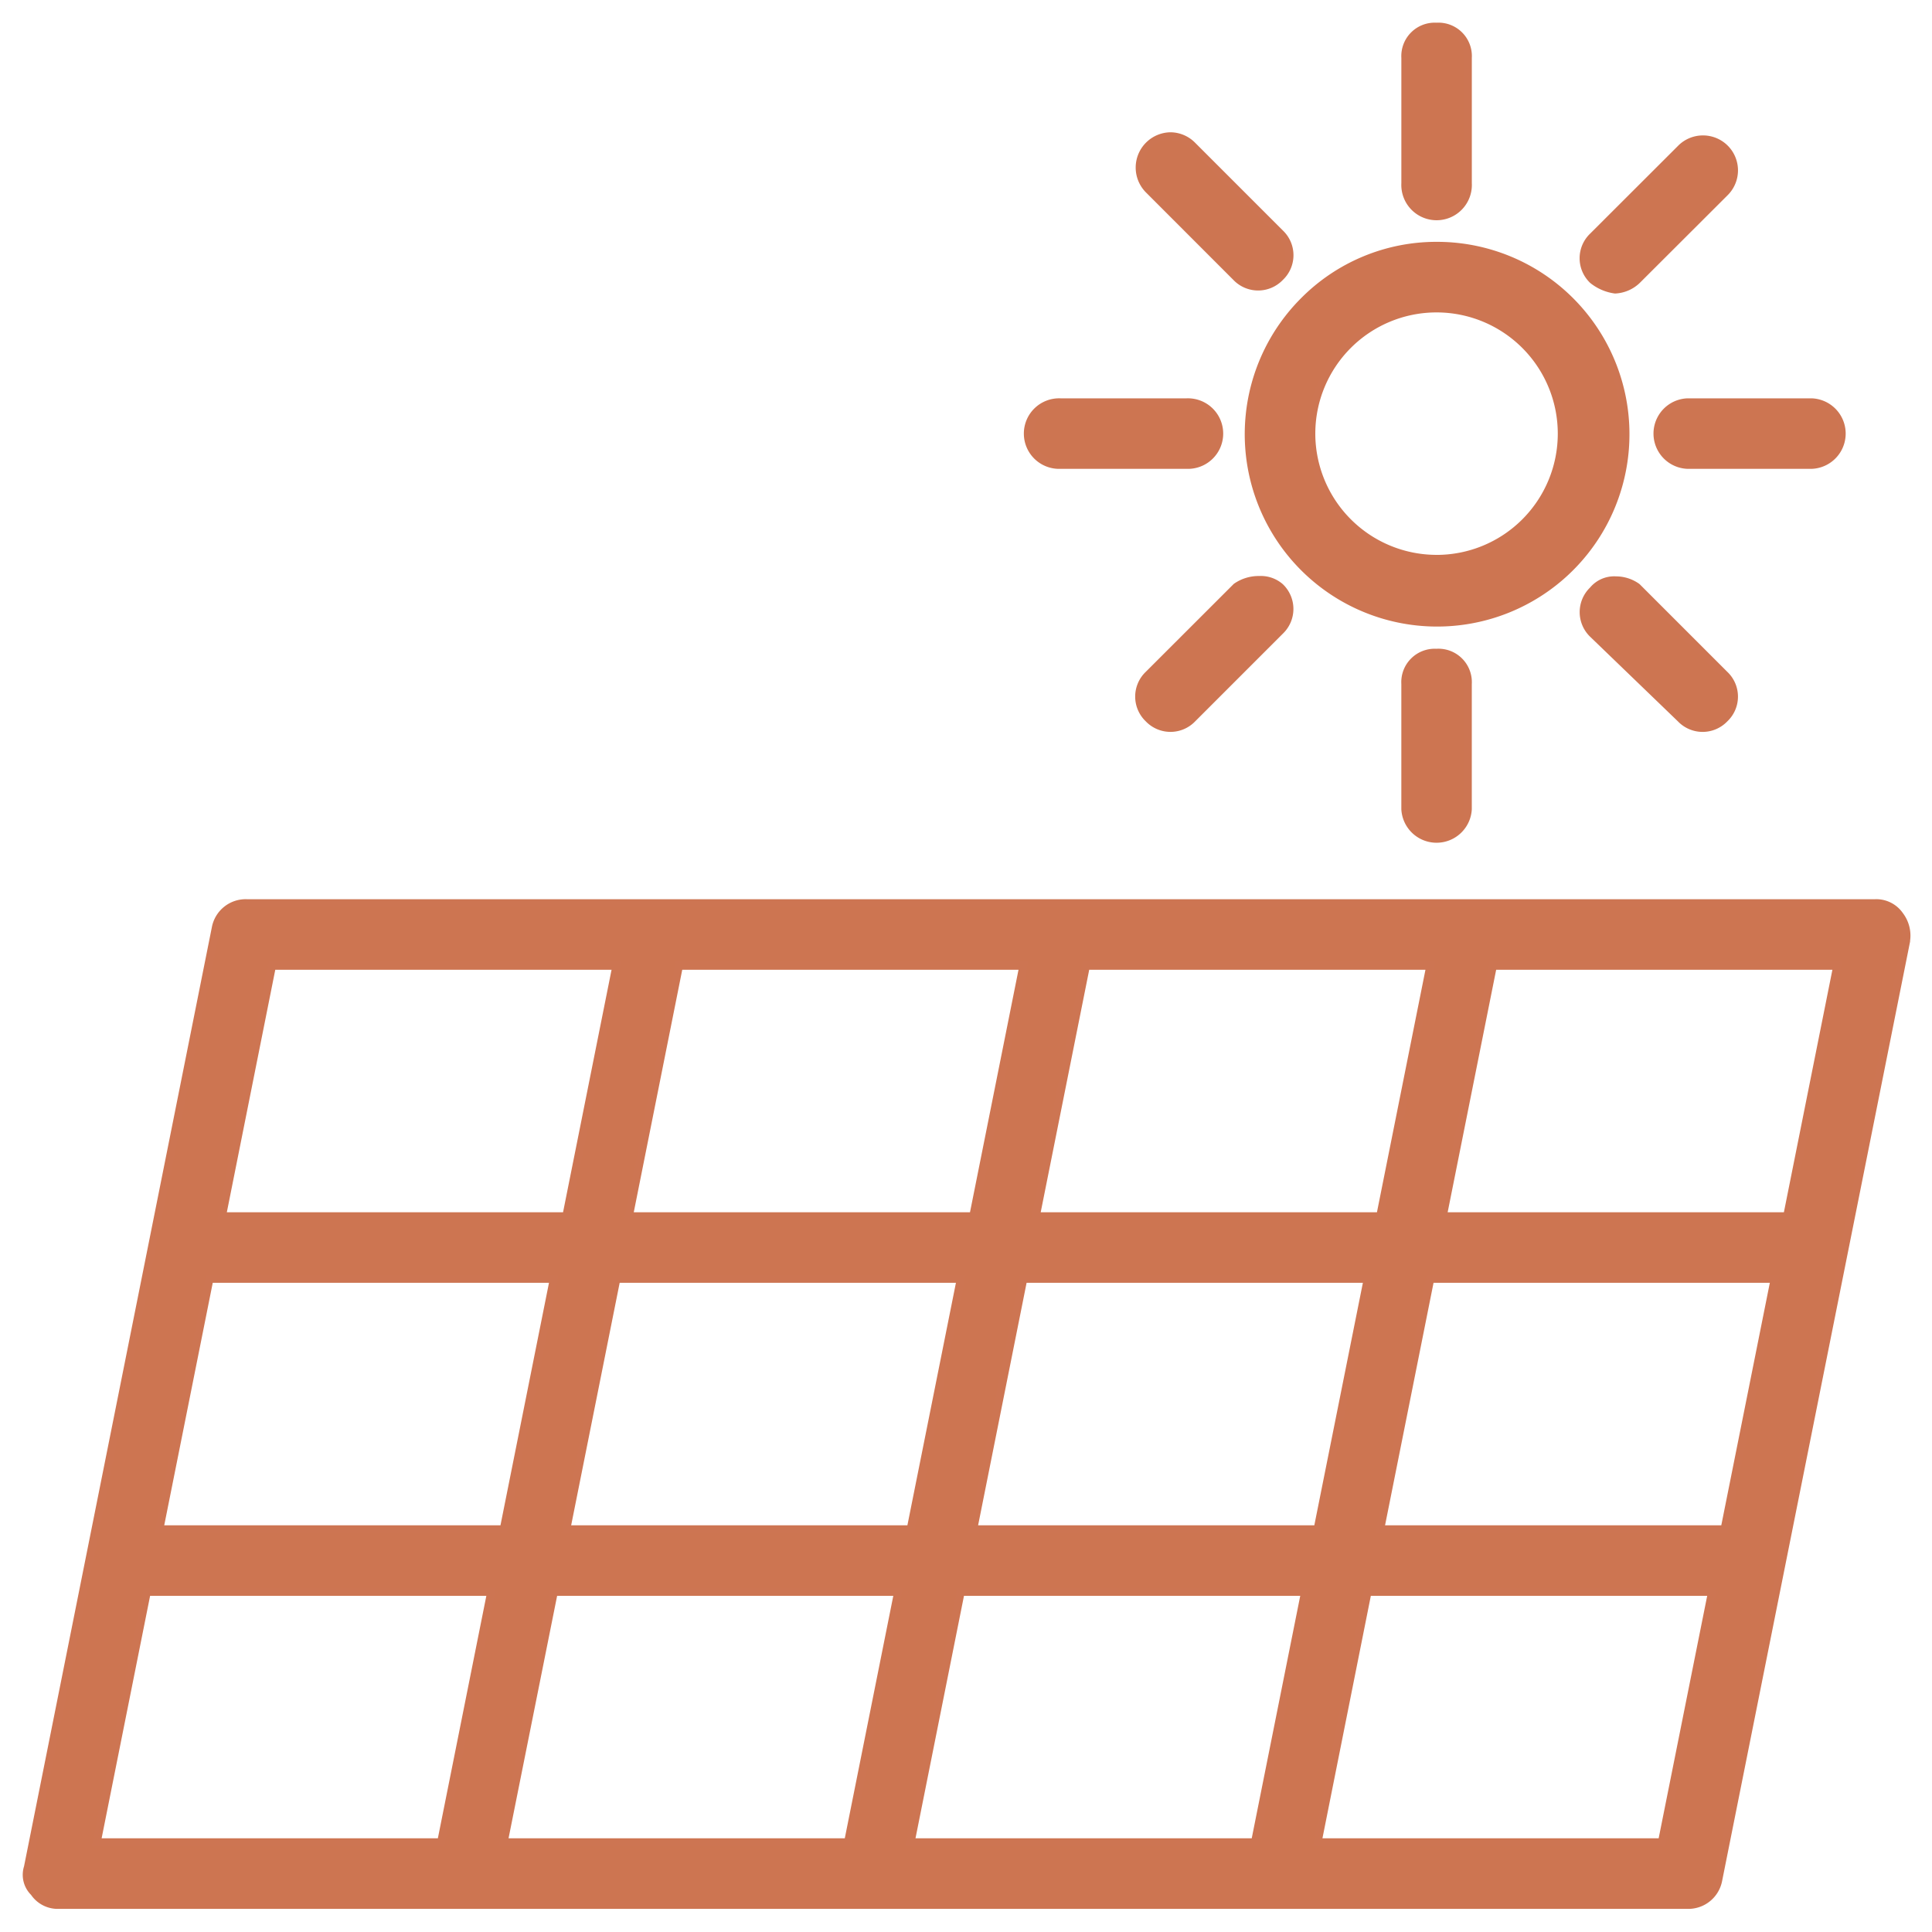
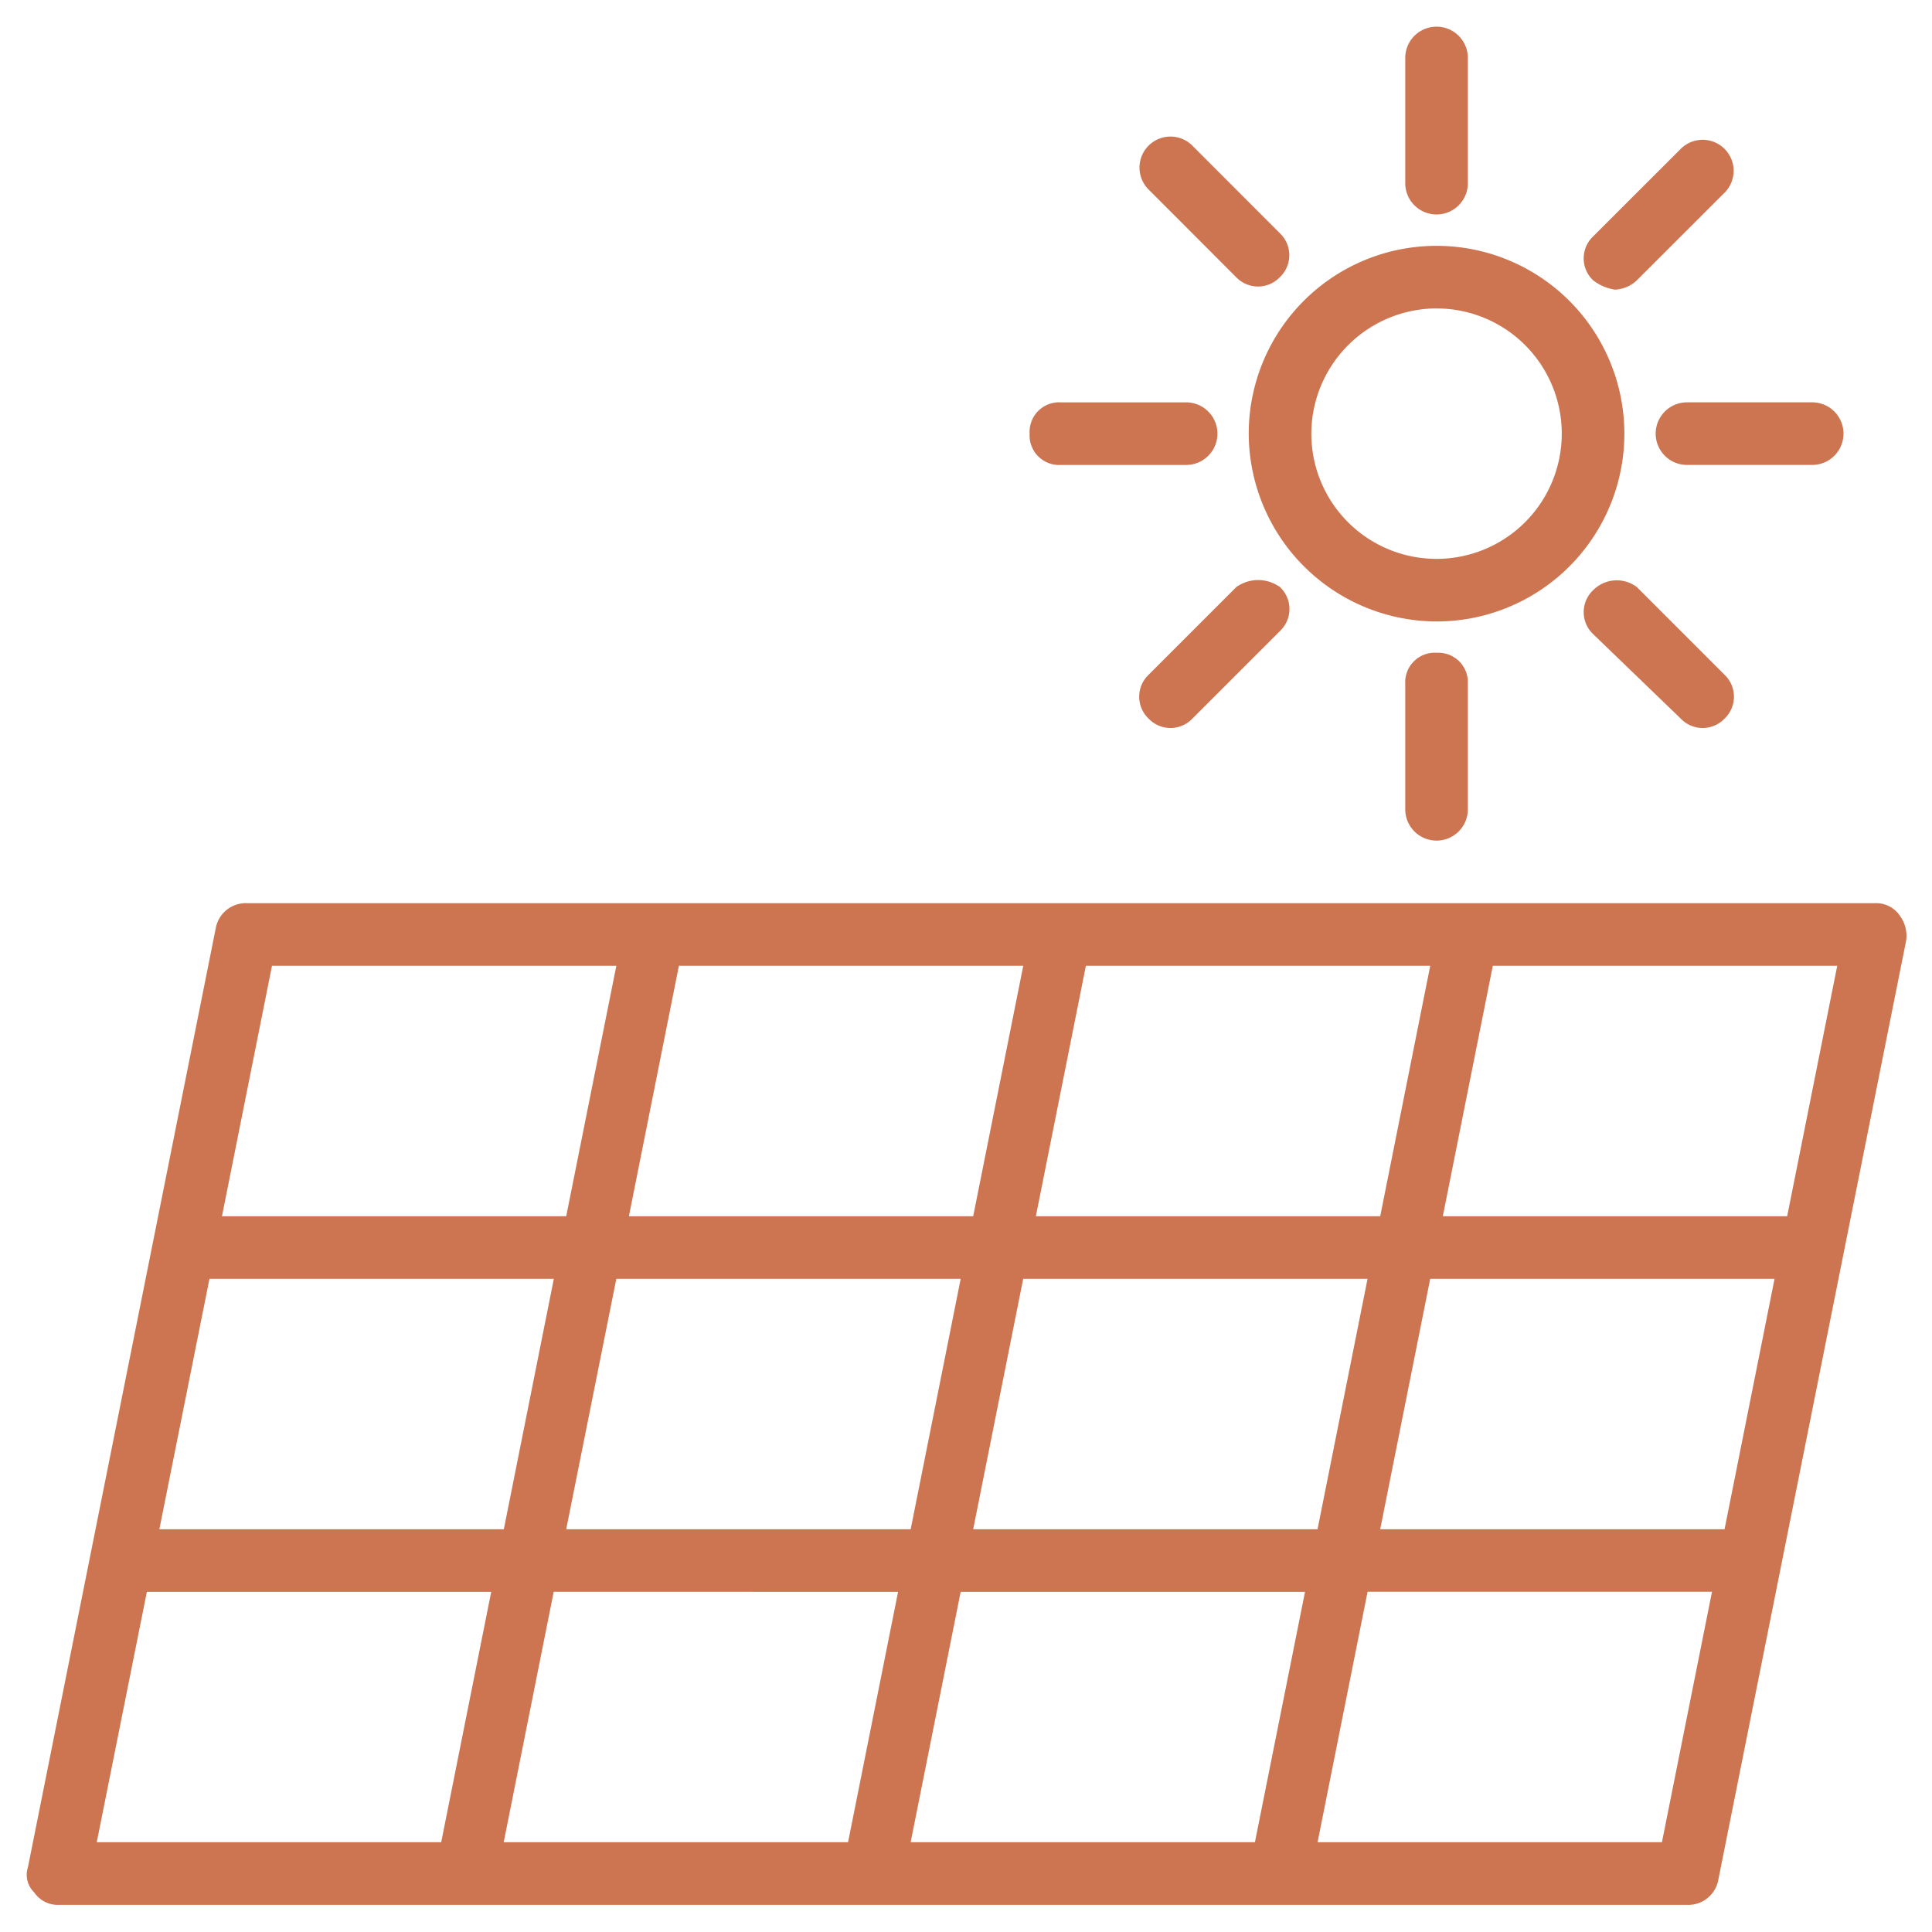
<svg xmlns="http://www.w3.org/2000/svg" width="85" height="85" viewBox="0 0 85 85">
  <g id="icon-solar" transform="translate(-751 -5743)">
    <g id="noun-solar-panel-8058296" transform="translate(749.111 5741.05)">
      <path id="Path_449" data-name="Path 449" d="M85.475,42.238a1.253,1.253,0,0,0-1.1-.551H12.758a1.341,1.341,0,0,0-1.377,1.1L3.117,84.105a1.071,1.071,0,0,0,.275,1.1,1.253,1.253,0,0,0,1.1.551H76.11a1.341,1.341,0,0,0,1.377-1.1L85.75,43.34A1.484,1.484,0,0,0,85.475,42.238ZM80.517,55.459H65.367l2.2-11.018H82.72ZM77.762,69.231H62.612l2.2-11.018h15.15ZM11.105,58.213h15.15l-2.2,11.018H8.9Zm17.9,0h15.15l-2.2,11.018H26.8Zm15.7-2.754H29.558l2.2-11.018h15.15Zm4.958-11.018h15.15l-2.2,11.018H47.463ZM41.4,71.986,39.2,83H24.05l2.2-11.018Zm2.754,0h15.15L57.1,83H41.954Zm.551-2.754,2.2-11.018h15.15l-2.2,11.018Zm-30.85-24.79h15.15L26.8,55.459H11.655ZM8.35,71.986H23.5L21.3,83H6.146ZM75.007,83H59.857l2.2-11.018H77.21ZM65.091,29.292a8.263,8.263,0,1,0-8.263-8.263A8.288,8.288,0,0,0,65.091,29.292Zm0-13.772a5.509,5.509,0,1,1-5.509,5.509A5.525,5.525,0,0,1,65.091,15.519Zm-1.377-5.509V4.5a1.377,1.377,0,1,1,2.754,0v5.509a1.377,1.377,0,0,1-2.754,0Zm1.377,20.659a1.3,1.3,0,0,1,1.377,1.377v5.509a1.377,1.377,0,0,1-2.754,0V32.046A1.3,1.3,0,0,1,65.091,30.669ZM76.109,19.651h5.509a1.377,1.377,0,1,1,0,2.754H76.109a1.377,1.377,0,1,1,0-2.754ZM47.188,21.029a1.3,1.3,0,0,1,1.377-1.377h5.509a1.377,1.377,0,0,1,0,2.754H48.565A1.3,1.3,0,0,1,47.188,21.029Zm24.79-6.748a1.331,1.331,0,0,1,0-1.928L75.834,8.5a1.363,1.363,0,0,1,1.928,1.928L73.906,14.28a1.488,1.488,0,0,1-.964.413,2.057,2.057,0,0,1-.964-.413Zm-13.772,13.5a1.331,1.331,0,0,1,0,1.928l-3.856,3.856a1.331,1.331,0,0,1-1.928,0,1.331,1.331,0,0,1,0-1.928l3.856-3.856a1.651,1.651,0,0,1,1.928,0Zm15.7,0,3.856,3.856a1.331,1.331,0,0,1,0,1.928,1.331,1.331,0,0,1-1.928,0l-3.856-3.719a1.331,1.331,0,0,1,0-1.928,1.464,1.464,0,0,1,1.928-.138ZM52.421,10.286a1.363,1.363,0,0,1,1.928-1.928L58.2,12.214a1.331,1.331,0,0,1,0,1.928,1.331,1.331,0,0,1-1.928,0Z" fill="#cd7551" />
-       <path id="Path_449_-_Outline" data-name="Path 449 - Outline" d="M65.091,2.949A1.47,1.47,0,0,1,66.643,4.5v5.509a1.552,1.552,0,1,1-3.1,0V4.5A1.47,1.47,0,0,1,65.091,2.949Zm0,8.263a1.127,1.127,0,0,0,1.2-1.2V4.5a1.2,1.2,0,1,0-2.4,0v5.509A1.127,1.127,0,0,0,65.091,11.213ZM53.385,7.77a1.536,1.536,0,0,1,1.088.464l3.856,3.856a1.5,1.5,0,0,1,0,2.176,1.506,1.506,0,0,1-2.176,0L52.3,10.41a1.552,1.552,0,0,1,1.088-2.64Zm3.856,6.611a1.312,1.312,0,0,0,.84-.362,1.162,1.162,0,0,0,0-1.681L54.225,8.481a1.189,1.189,0,1,0-1.681,1.681L56.4,14.018A1.312,1.312,0,0,0,57.241,14.38ZM76.8,7.908a1.538,1.538,0,0,1,1.088,2.64L74.029,14.4a1.671,1.671,0,0,1-1.088.464,2.184,2.184,0,0,1-1.088-.464,1.5,1.5,0,0,1,0-2.176L75.71,8.372A1.536,1.536,0,0,1,76.8,7.908Zm-3.856,6.611a1.312,1.312,0,0,0,.84-.362L77.638,10.3A1.189,1.189,0,1,0,75.957,8.62L72.1,12.476a1.162,1.162,0,0,0,0,1.681A1.924,1.924,0,0,0,72.941,14.519ZM65.091,12.59a8.463,8.463,0,1,1-5.96,2.479A8.378,8.378,0,0,1,65.091,12.59Zm0,16.527a8.113,8.113,0,1,0-5.712-2.376A8.03,8.03,0,0,0,65.091,29.117Zm0-13.772a5.684,5.684,0,1,1-5.684,5.684A5.69,5.69,0,0,1,65.091,15.344Zm0,11.018a5.334,5.334,0,1,0-5.334-5.334A5.34,5.34,0,0,0,65.091,26.362ZM48.565,19.476h5.509a1.552,1.552,0,1,1,0,3.1H48.565a1.552,1.552,0,1,1,0-3.1Zm5.509,2.754a1.2,1.2,0,0,0,0-2.4H48.565a1.2,1.2,0,1,0,0,2.4Zm22.035-2.754h5.509a1.552,1.552,0,0,1,0,3.1H76.109a1.552,1.552,0,0,1,0-3.1Zm5.509,2.754a1.2,1.2,0,0,0,0-2.4H76.109a1.2,1.2,0,0,0,0,2.4ZM57.293,27.292a1.466,1.466,0,0,1,1.036.361,1.506,1.506,0,0,1,0,2.176l-3.856,3.856a1.506,1.506,0,0,1-2.176,0,1.506,1.506,0,0,1,0-2.176l3.875-3.872A1.9,1.9,0,0,1,57.293,27.292ZM53.385,33.8a1.312,1.312,0,0,0,.84-.362l3.856-3.856a1.156,1.156,0,0,0,0-1.681,1.139,1.139,0,0,0-.789-.259,1.55,1.55,0,0,0-.9.268l-3.847,3.847a1.162,1.162,0,0,0,0,1.681A1.312,1.312,0,0,0,53.385,33.8Zm19.582-6.492a1.767,1.767,0,0,1,1.043.33l.019.016,3.856,3.856a1.5,1.5,0,0,1,0,2.176,1.506,1.506,0,0,1-2.176,0l-3.854-3.716a1.506,1.506,0,0,1-.011-2.169A1.385,1.385,0,0,1,72.967,27.307Zm.823.6a1.416,1.416,0,0,0-.823-.252,1.038,1.038,0,0,0-.85.362l-.016.019a1.156,1.156,0,0,0,0,1.681l3.854,3.716a1.157,1.157,0,0,0,1.683,0,1.162,1.162,0,0,0,0-1.681Zm-8.7,2.585a1.47,1.47,0,0,1,1.552,1.552v5.509a1.552,1.552,0,0,1-3.1,0V32.046A1.47,1.47,0,0,1,65.091,30.494Zm0,8.263a1.127,1.127,0,0,0,1.2-1.2V32.046a1.2,1.2,0,1,0-2.4,0v5.509A1.127,1.127,0,0,0,65.091,38.757ZM12.758,41.512H84.373a1.425,1.425,0,0,1,1.238.615,1.638,1.638,0,0,1,.314,1.213v.017l0,.017L77.658,84.69a1.515,1.515,0,0,1-1.549,1.242H4.494a1.425,1.425,0,0,1-1.238-.615,1.248,1.248,0,0,1-.309-1.258l8.261-41.306A1.515,1.515,0,0,1,12.758,41.512Zm72.817,1.81a1.329,1.329,0,0,0-.224-.961l-.012-.012-.01-.014a1.075,1.075,0,0,0-.956-.473H12.758a1.163,1.163,0,0,0-1.206.961L3.283,84.16a.9.9,0,0,0,.233.923l.012.012.01.014a1.075,1.075,0,0,0,.956.473H76.11a1.163,1.163,0,0,0,1.206-.961Zm-71.86.944H29.222L26.948,55.634H11.442Zm15.08.35H14L11.869,55.284H26.661Zm2.824-.35H47.125L44.852,55.634H29.345Zm15.08.35H31.905L29.772,55.284H44.565Zm2.824-.35H65.029L62.756,55.634H47.249Zm15.08.35H49.81L47.676,55.284H62.469Zm2.824-.35H82.934L80.66,55.634H65.153Zm15.08.35H67.714L65.58,55.284H80.373ZM10.962,58.038H26.468L24.195,69.406H8.688Zm15.08.35H11.249L9.115,69.056H23.908Zm2.824-.35H44.372L42.1,69.406H26.591Zm15.08.35H29.152L27.018,69.056H41.811Zm2.824-.35H62.275L60,69.406H44.495Zm15.08.35H47.055L44.922,69.056H59.714Zm2.824-.35H80.179L77.906,69.406H62.4Zm15.08.35H64.959L62.826,69.056H77.619ZM8.206,71.811H23.713L21.439,83.178H5.933Zm15.08.35H8.493L6.36,82.828H21.153Zm2.824-.35H41.616L39.343,83.178H23.836Zm15.08.35H26.4L24.263,82.828H39.056Zm2.824-.35H59.521L57.247,83.178H41.74Zm15.08.35H44.3L42.167,82.828H56.96Zm2.824-.35H77.424L75.15,83.178H59.644Zm15.08.35H62.2L60.071,82.828H74.863Z" fill="#cd7552" />
    </g>
-     <rect id="Rectangle_313" data-name="Rectangle 313" width="85" height="85" transform="translate(751 5743)" fill="none" />
  </g>
</svg>